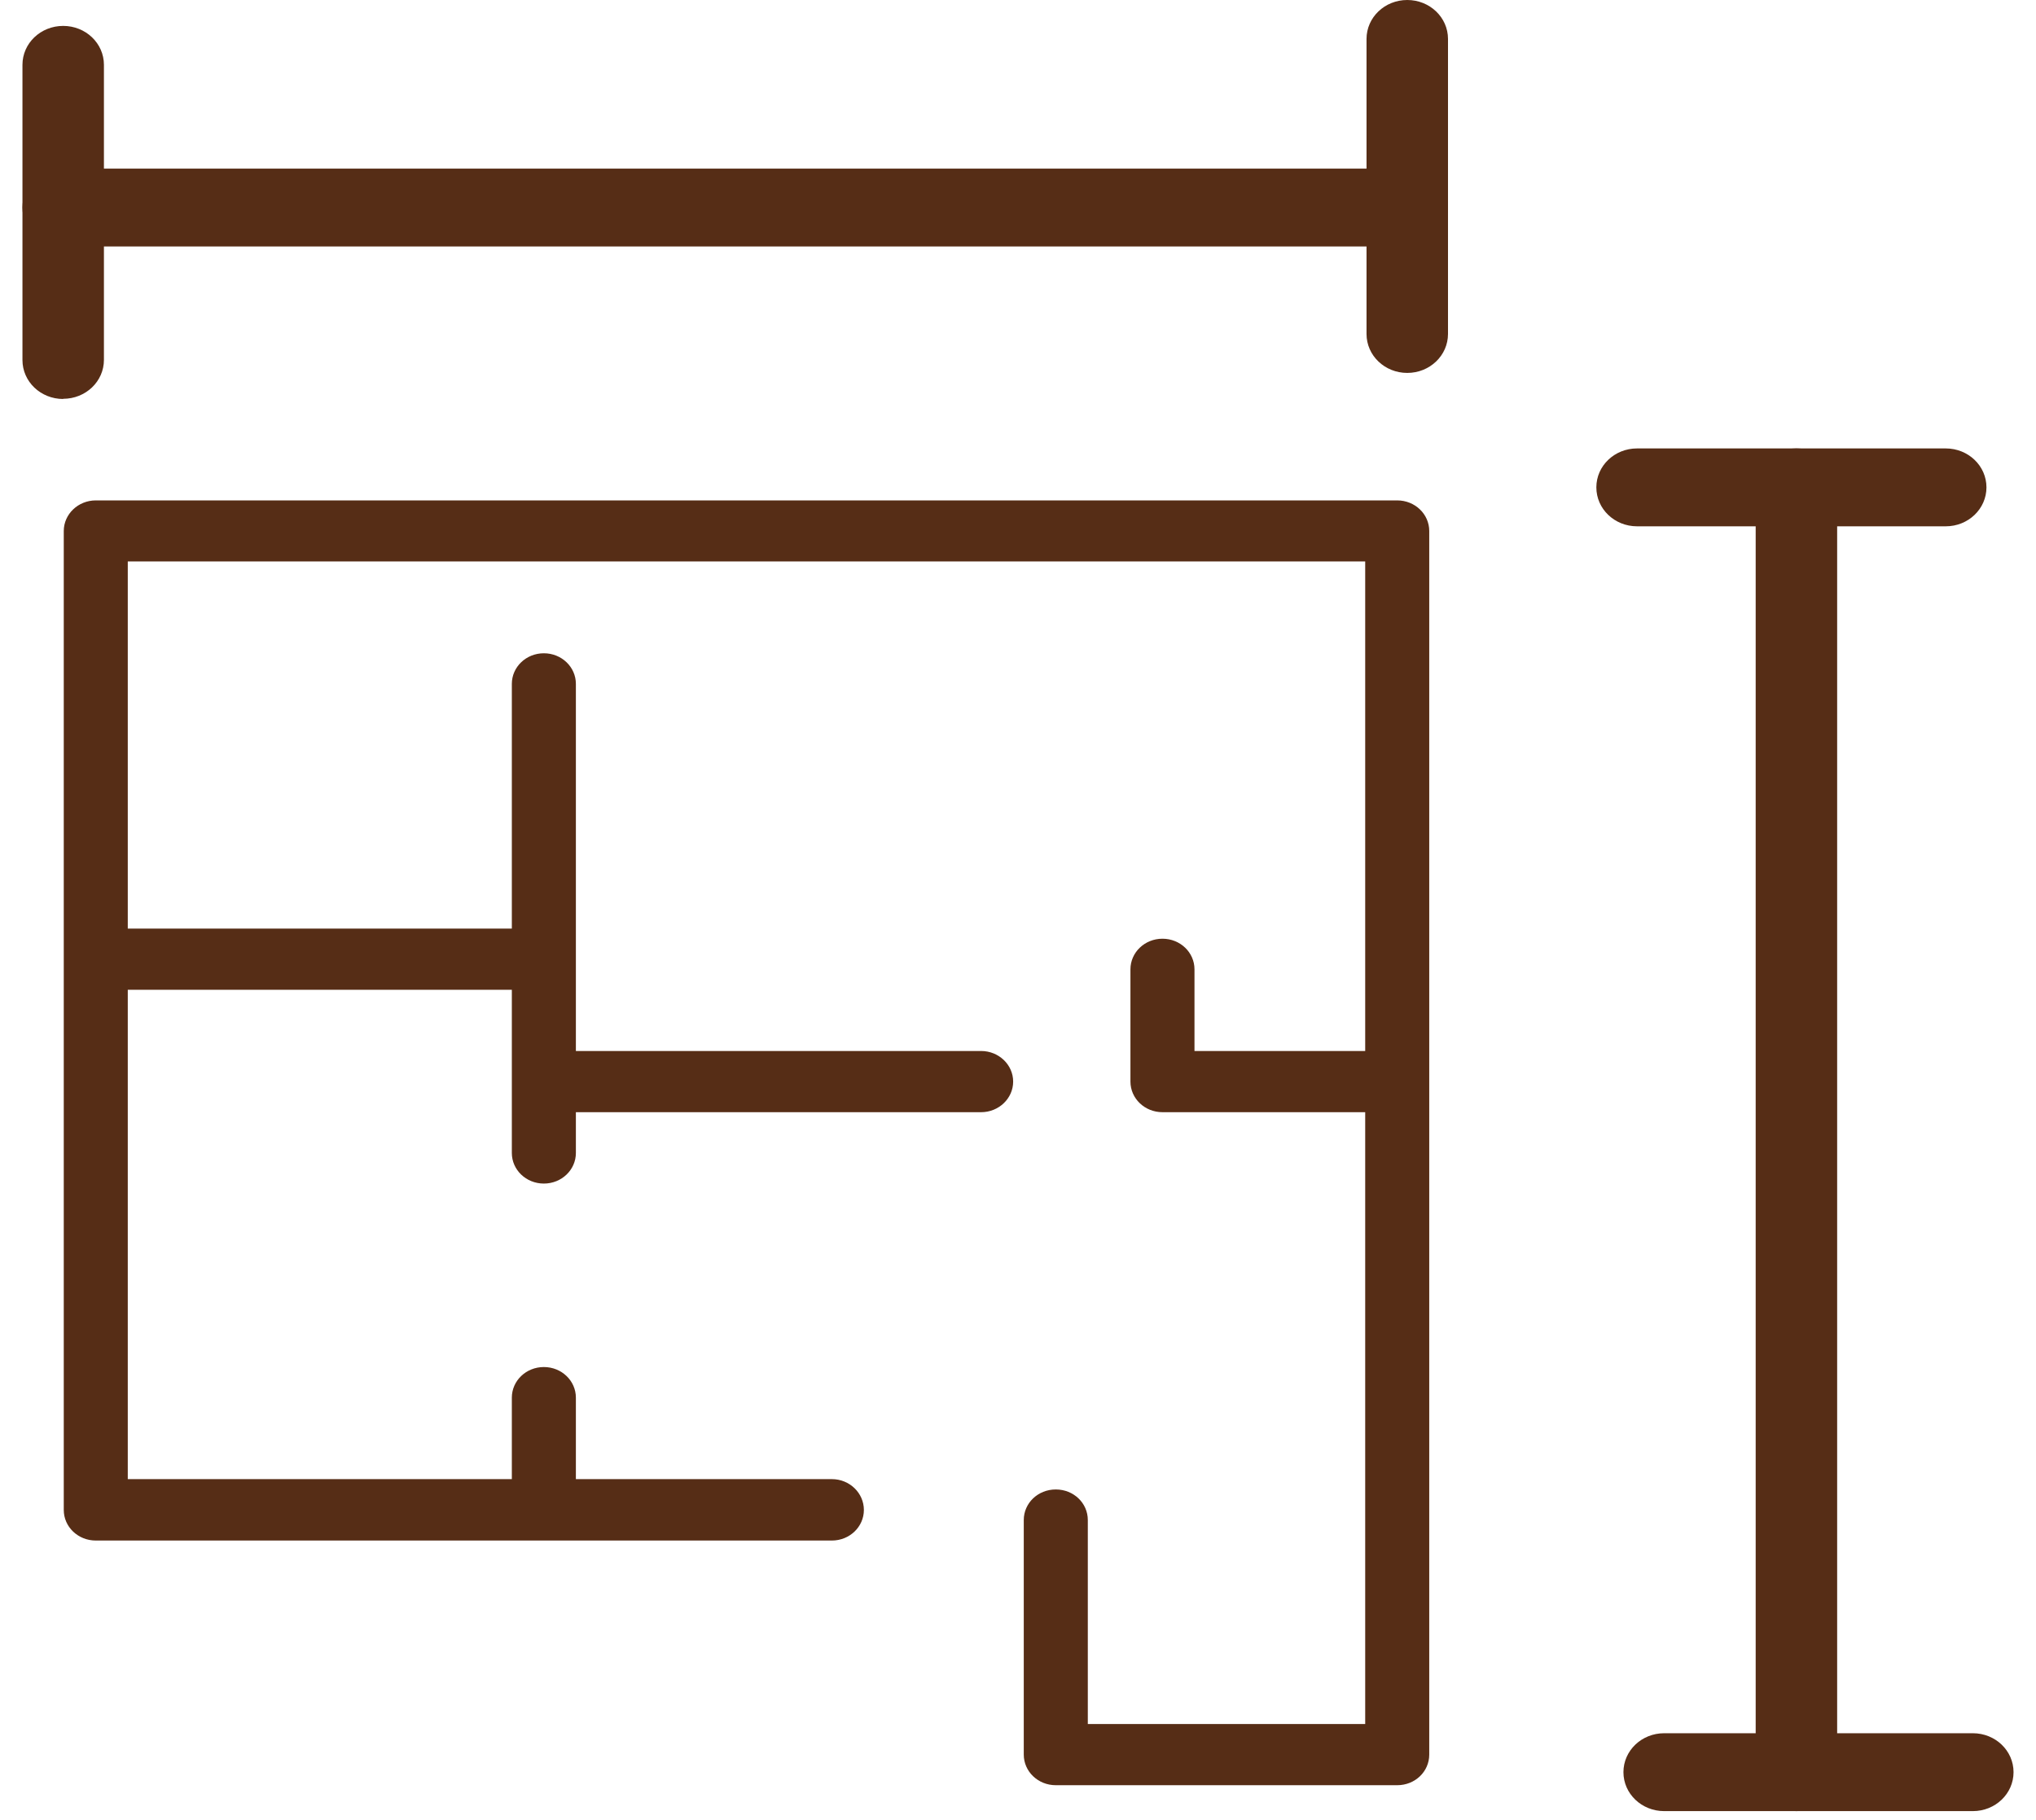
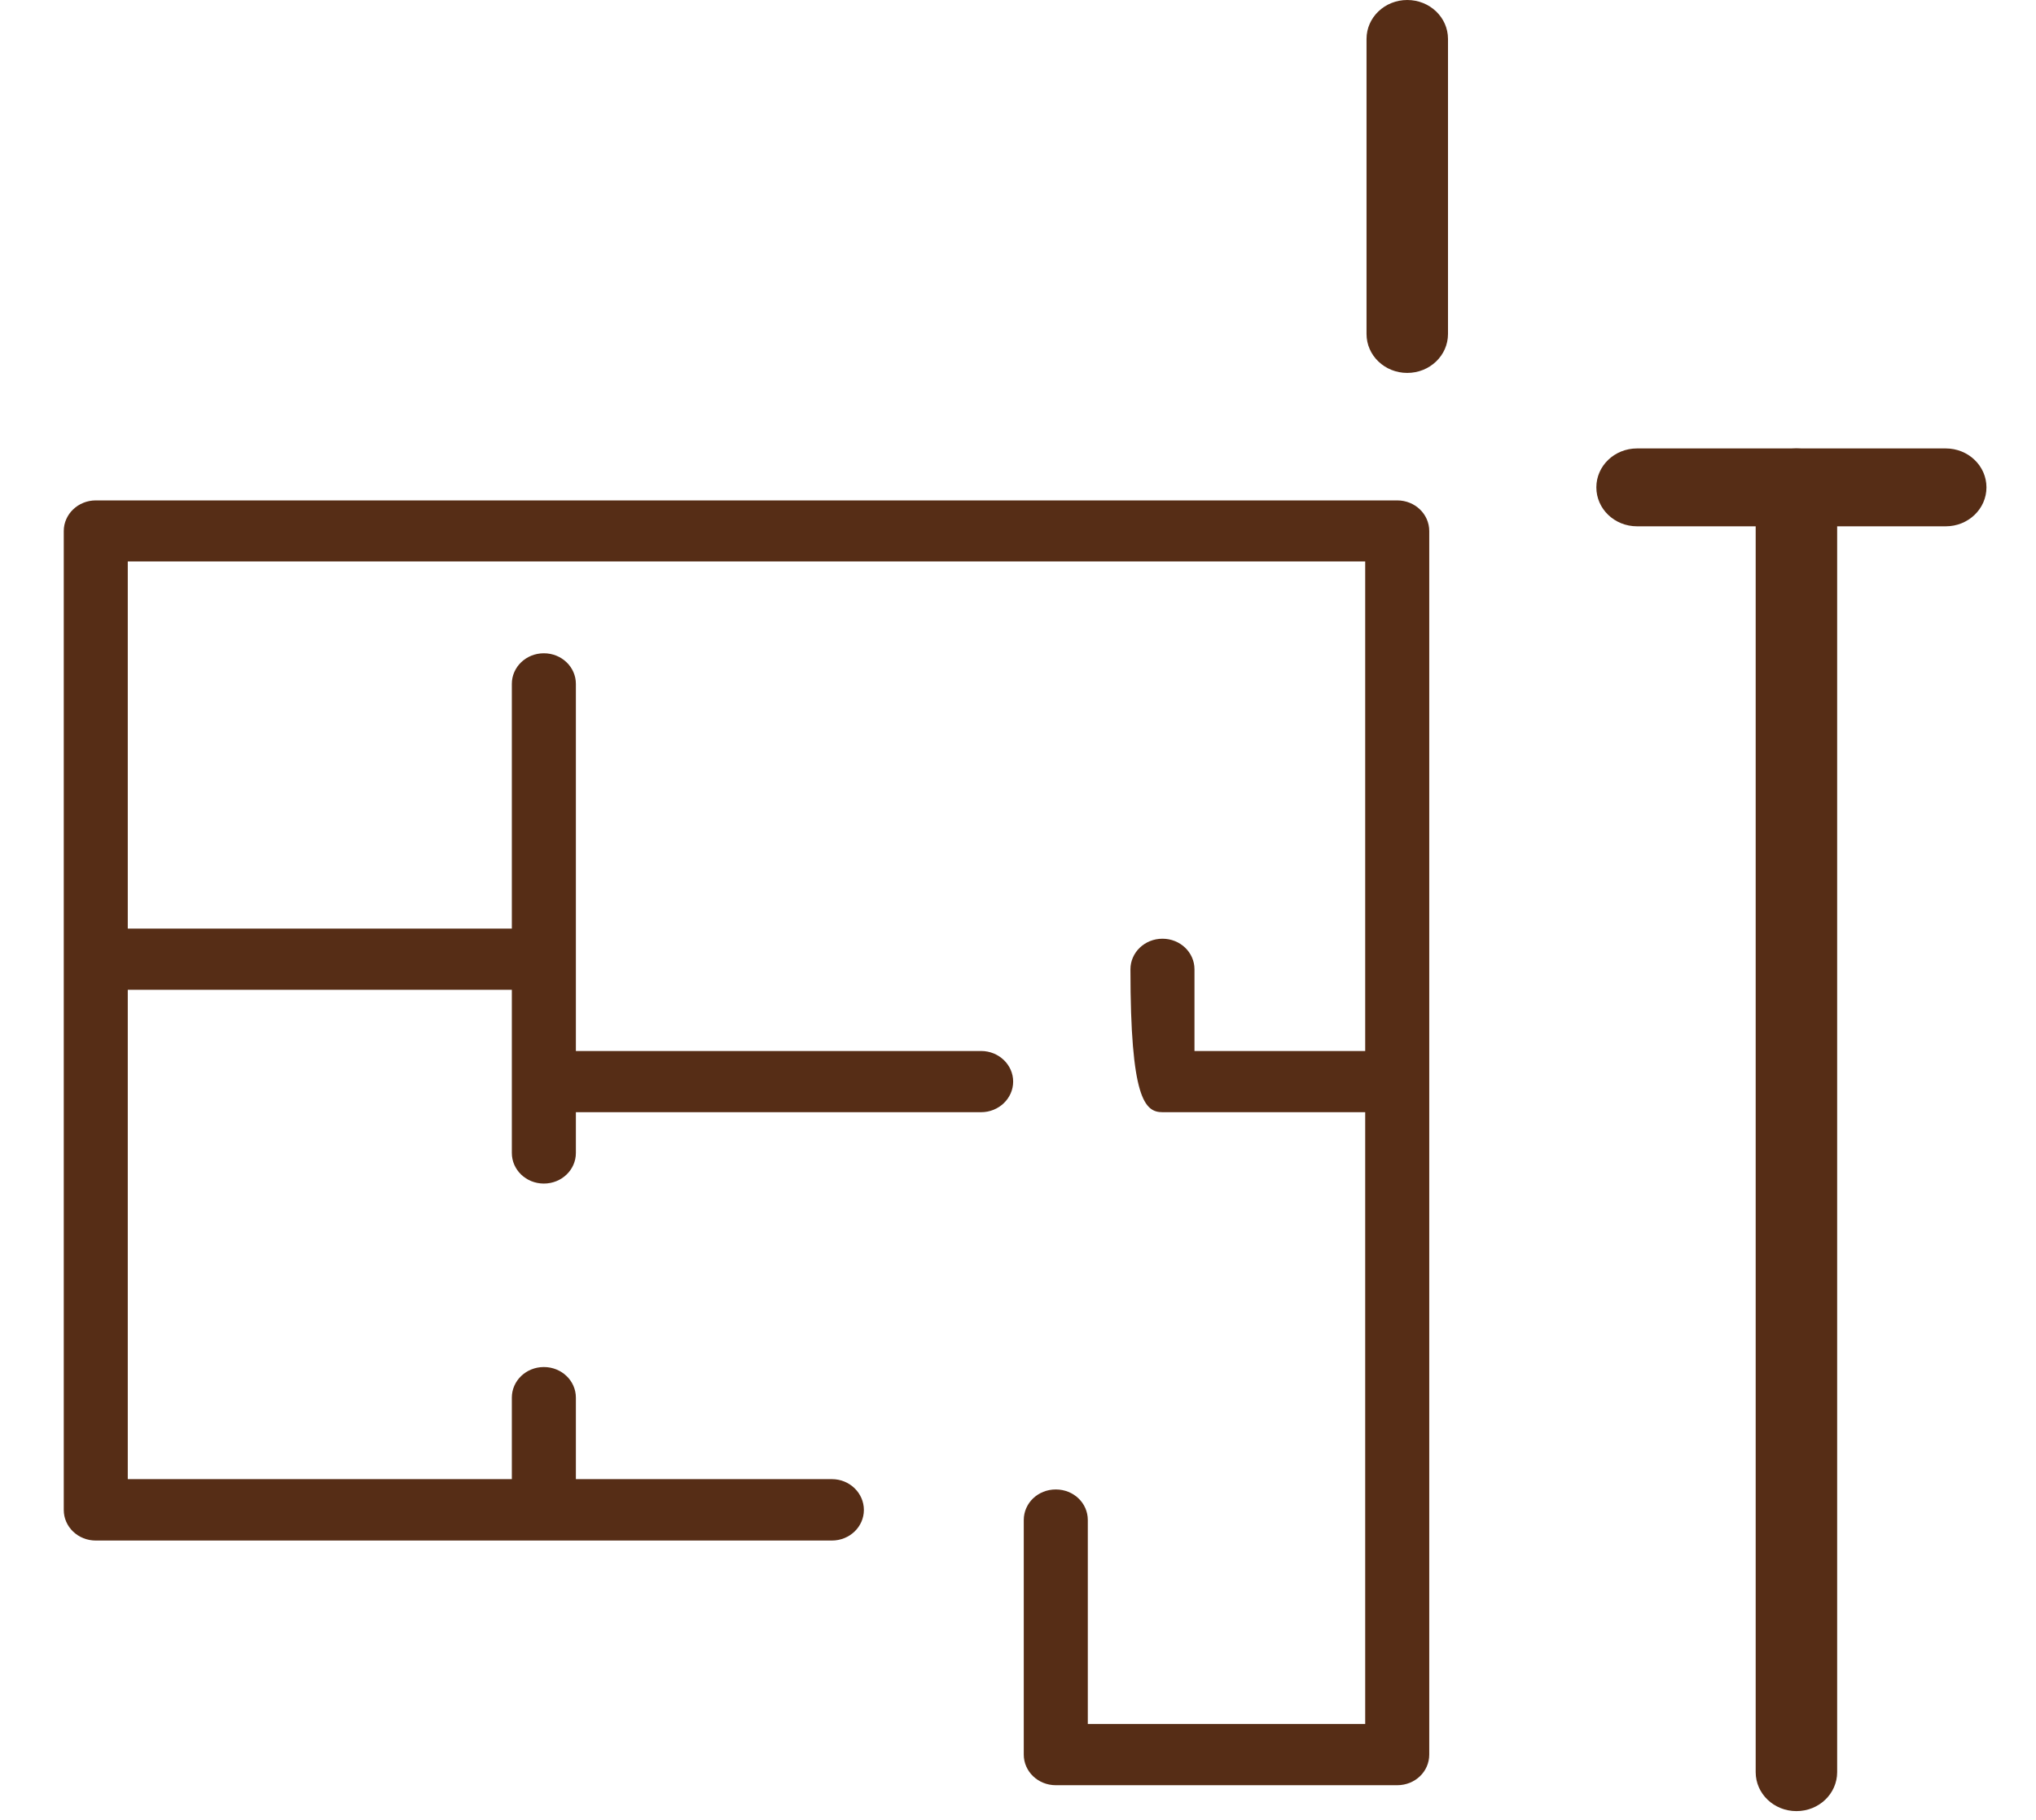
<svg xmlns="http://www.w3.org/2000/svg" width="66" height="59" viewBox="0 0 66 59" fill="none">
-   <path d="M45.293 16.223H3.105C2.533 16.223 2.067 16.669 2.067 17.215V48.952C2.067 49.498 2.527 49.944 3.105 49.944H26.966C27.543 49.944 28.004 49.498 28.004 48.952C28.004 48.405 27.543 47.953 26.966 47.953H18.668V45.311C18.668 44.765 18.207 44.319 17.63 44.319C17.053 44.319 16.592 44.765 16.592 45.311V47.953H4.142V32.088H16.592V37.379C16.592 37.925 17.053 38.371 17.63 38.371C18.207 38.371 18.668 37.925 18.668 37.379V36.057H31.805C32.377 36.057 32.843 35.611 32.843 35.065C32.843 34.519 32.377 34.073 31.805 34.073H18.668V22.171C18.668 21.625 18.207 21.179 17.63 21.179C17.053 21.179 16.592 21.625 16.592 22.171V30.104H4.142V18.202H44.255V34.073H38.721V31.425C38.721 30.879 38.261 30.433 37.683 30.433C37.106 30.433 36.645 30.879 36.645 31.425V35.065C36.645 35.611 37.106 36.057 37.683 36.057H44.255V55.892H35.263V49.28C35.263 48.728 34.803 48.288 34.225 48.288C33.648 48.288 33.187 48.728 33.187 49.28V56.884C33.187 57.43 33.648 57.876 34.225 57.876H45.293C45.87 57.876 46.331 57.436 46.331 56.884V17.215C46.331 16.669 45.87 16.223 45.293 16.223Z" fill="#562D16" />
+   <path d="M45.293 16.223H3.105C2.533 16.223 2.067 16.669 2.067 17.215V48.952C2.067 49.498 2.527 49.944 3.105 49.944H26.966C27.543 49.944 28.004 49.498 28.004 48.952C28.004 48.405 27.543 47.953 26.966 47.953H18.668V45.311C18.668 44.765 18.207 44.319 17.63 44.319C17.053 44.319 16.592 44.765 16.592 45.311V47.953H4.142V32.088H16.592V37.379C16.592 37.925 17.053 38.371 17.63 38.371C18.207 38.371 18.668 37.925 18.668 37.379V36.057H31.805C32.377 36.057 32.843 35.611 32.843 35.065C32.843 34.519 32.377 34.073 31.805 34.073H18.668V22.171C18.668 21.625 18.207 21.179 17.63 21.179C17.053 21.179 16.592 21.625 16.592 22.171V30.104H4.142V18.202H44.255V34.073H38.721V31.425C38.721 30.879 38.261 30.433 37.683 30.433C37.106 30.433 36.645 30.879 36.645 31.425C36.645 35.611 37.106 36.057 37.683 36.057H44.255V55.892H35.263V49.28C35.263 48.728 34.803 48.288 34.225 48.288C33.648 48.288 33.187 48.728 33.187 49.28V56.884C33.187 57.43 33.648 57.876 34.225 57.876H45.293C45.87 57.876 46.331 57.436 46.331 56.884V17.215C46.331 16.669 45.87 16.223 45.293 16.223Z" fill="#562D16" />
  <path d="M58.234 58.716C57.503 58.716 56.913 58.152 56.913 57.453V15.8C56.913 15.102 57.503 14.538 58.234 14.538C58.965 14.538 59.554 15.102 59.554 15.8V57.453C59.554 58.152 58.965 58.716 58.234 58.716Z" fill="#562D16" />
  <path d="M63.074 17.063H53.068C52.337 17.063 51.748 16.499 51.748 15.8C51.748 15.102 52.337 14.538 53.068 14.538H63.074C63.804 14.538 64.394 15.102 64.394 15.8C64.394 16.499 63.804 17.063 63.074 17.063Z" fill="#562D16" />
-   <path d="M63.952 58.716H53.947C53.216 58.716 52.626 58.152 52.626 57.453C52.626 56.755 53.216 56.191 53.947 56.191H63.952C64.683 56.191 65.272 56.755 65.272 57.453C65.272 58.152 64.683 58.716 63.952 58.716Z" fill="#562D16" />
-   <path d="M45.618 7.991H2.048C1.317 7.991 0.728 7.428 0.728 6.729C0.728 6.03 1.317 5.466 2.048 5.466H45.618C46.349 5.466 46.939 6.03 46.939 6.729C46.939 7.428 46.349 7.991 45.618 7.991Z" fill="#562D16" />
-   <path d="M2.048 12.935C1.317 12.935 0.728 12.371 0.728 11.673V2.102C0.728 1.403 1.317 0.84 2.048 0.84C2.779 0.84 3.369 1.403 3.369 2.102V11.667C3.369 12.366 2.779 12.929 2.048 12.929V12.935Z" fill="#562D16" />
  <path d="M45.618 12.09C44.888 12.09 44.298 11.526 44.298 10.827V1.262C44.298 0.564 44.888 0 45.618 0C46.349 0 46.939 0.564 46.939 1.262V10.827C46.939 11.526 46.349 12.09 45.618 12.09Z" fill="#562D16" />
</svg>